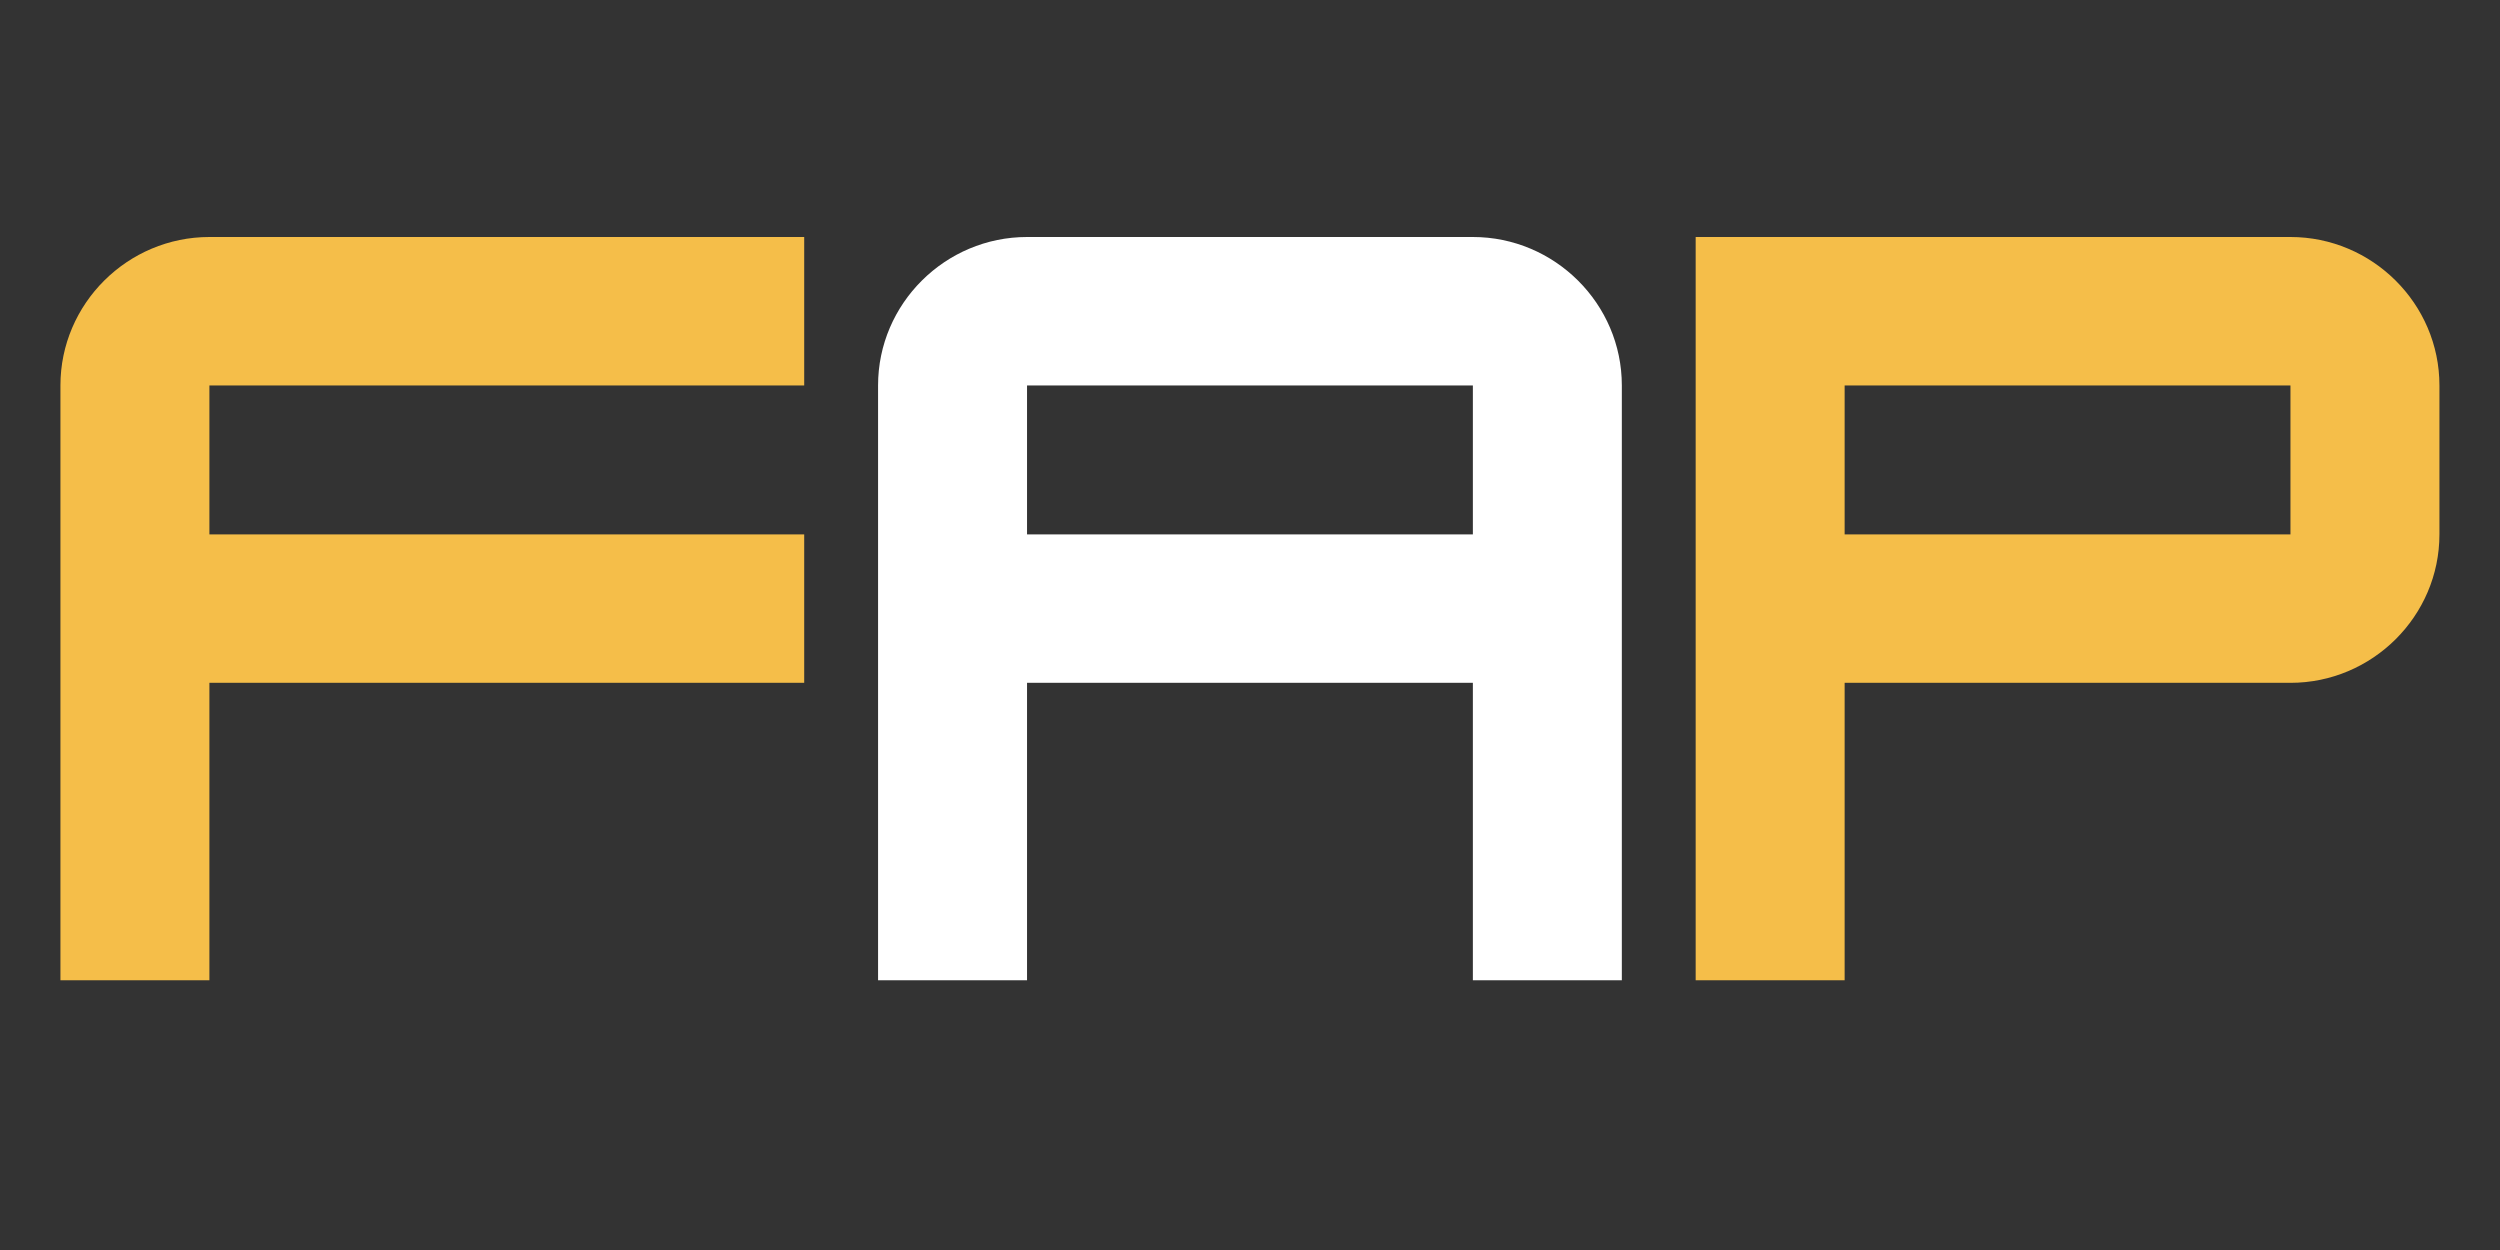
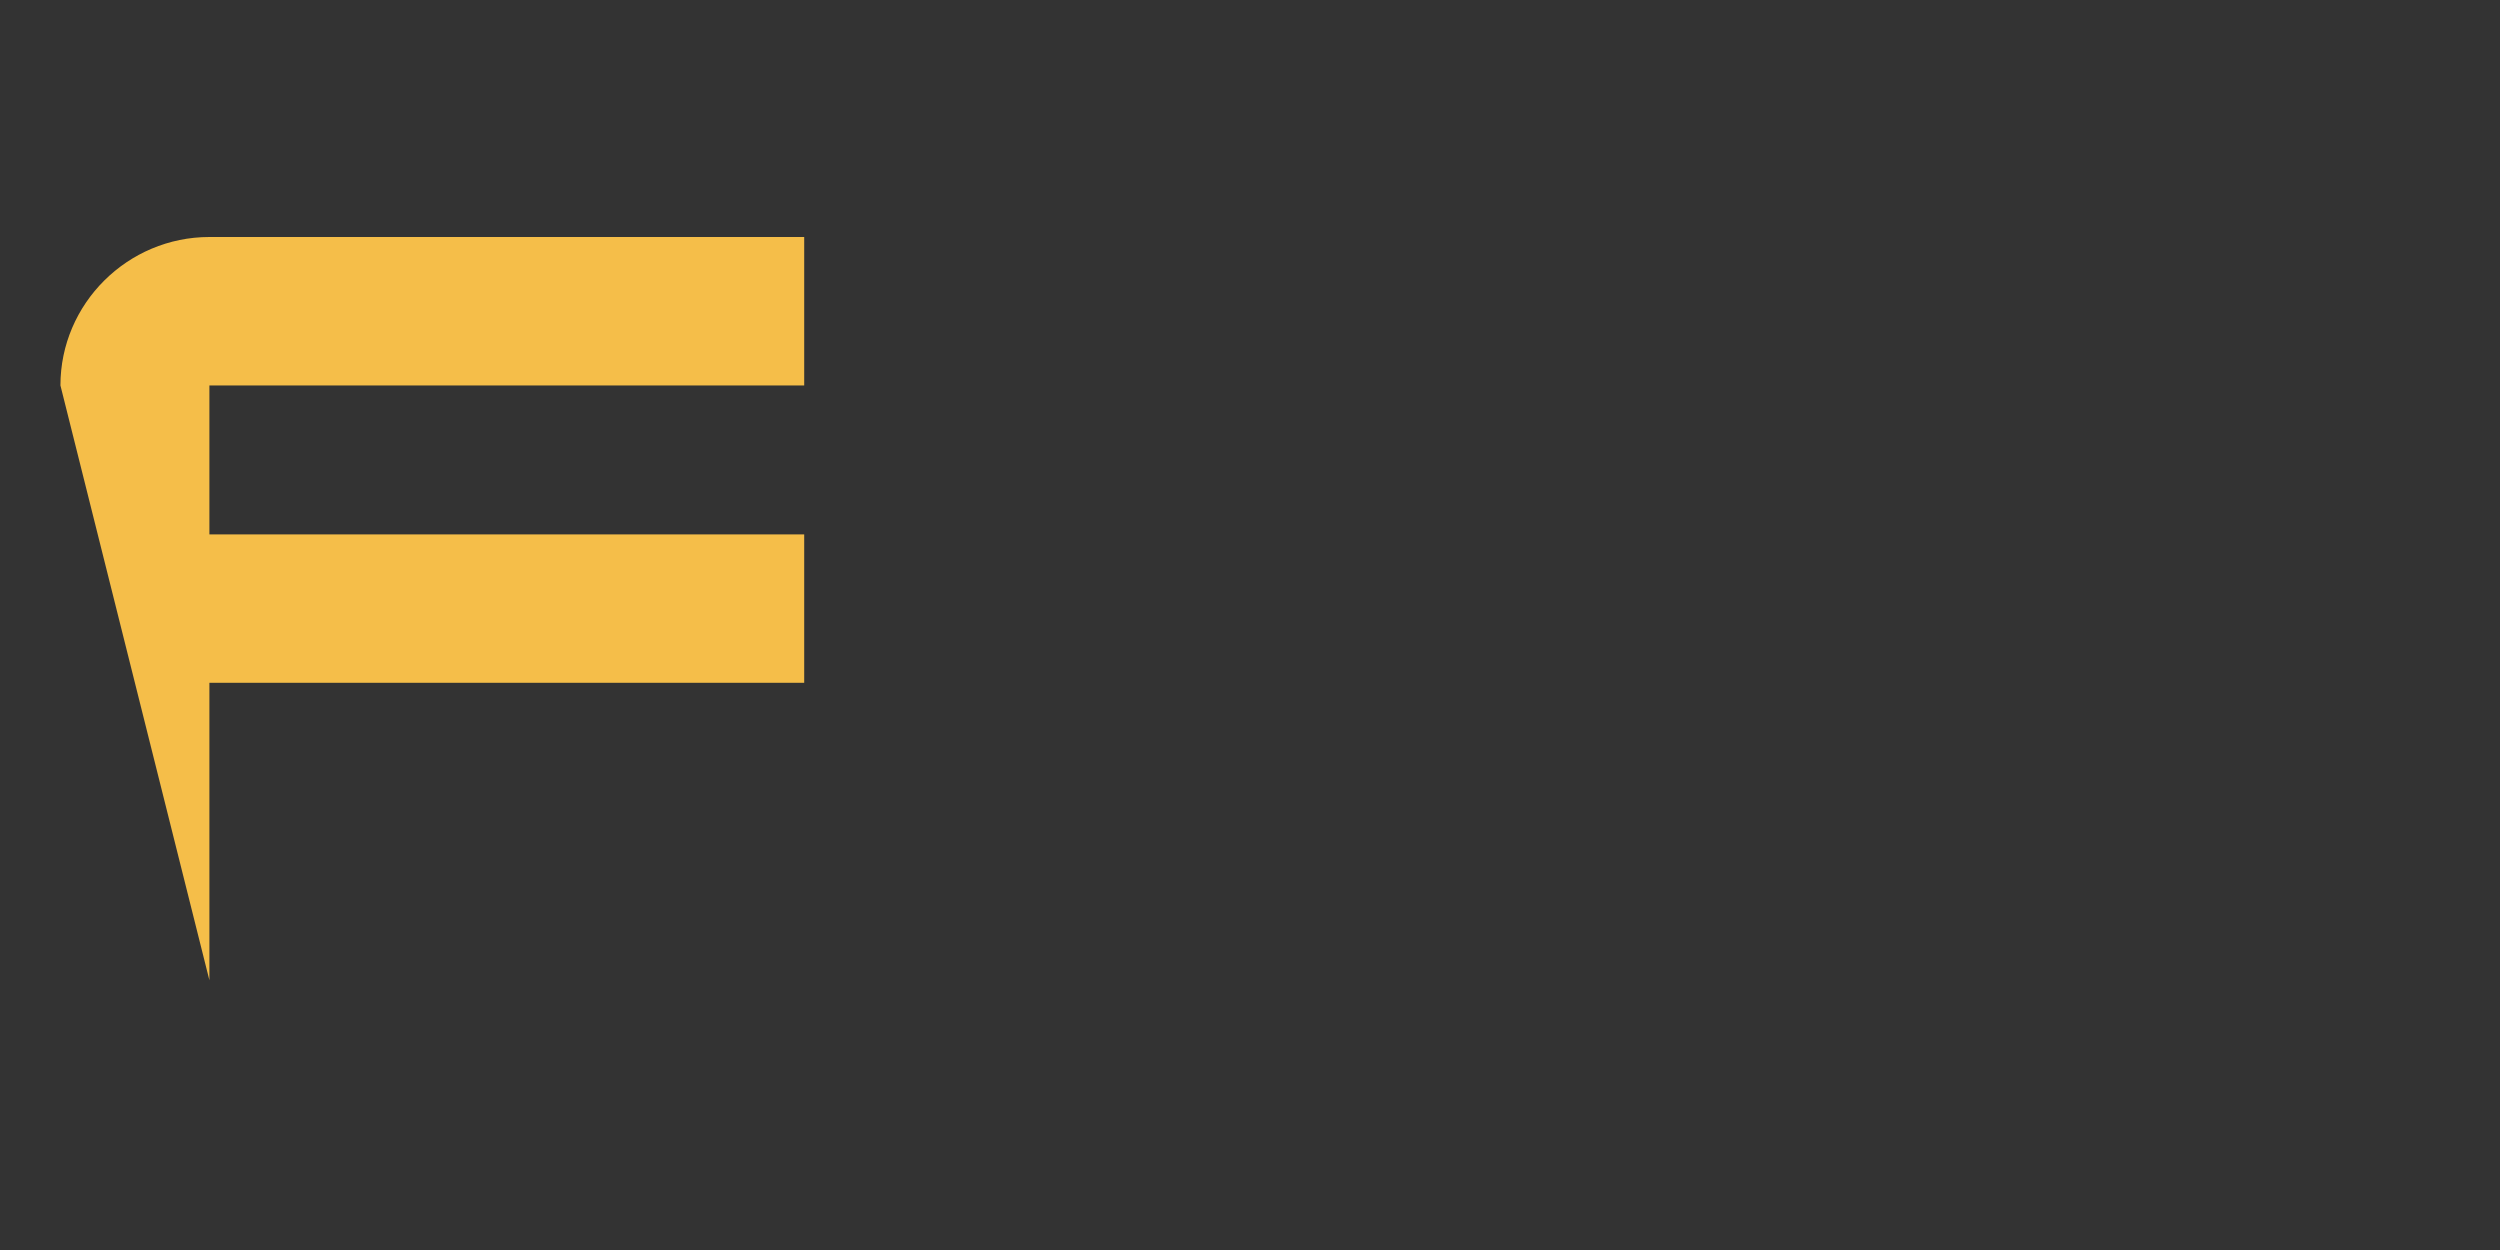
<svg xmlns="http://www.w3.org/2000/svg" width="100" zoomAndPan="magnify" viewBox="0 0 75 37.5" height="50" preserveAspectRatio="xMidYMid meet" version="1.0">
  <rect x="0" y="0" width="75" height="37.5" fill="#333333" stroke="none" />
  <defs>
    <g />
  </defs>
  <g fill="#f5be49" fill-opacity="1">
    <g transform="translate(0.704, 29.407)">
      <g>
-         <path d="M 23.422 -22.297 L 5.578 -22.297 C 3.125 -22.297 1.109 -20.297 1.109 -17.844 L 1.109 0 L 5.578 0 L 5.578 -8.922 L 23.422 -8.922 L 23.422 -13.375 L 5.578 -13.375 L 5.578 -17.844 L 23.422 -17.844 Z M 23.422 -22.297 " />
+         <path d="M 23.422 -22.297 L 5.578 -22.297 C 3.125 -22.297 1.109 -20.297 1.109 -17.844 L 5.578 0 L 5.578 -8.922 L 23.422 -8.922 L 23.422 -13.375 L 5.578 -13.375 L 5.578 -17.844 L 23.422 -17.844 Z M 23.422 -22.297 " />
      </g>
    </g>
  </g>
  <g fill="#ffffff" fill-opacity="1">
    <g transform="translate(25.233, 29.407)">
      <g>
-         <path d="M 5.578 -22.297 C 3.125 -22.297 1.109 -20.297 1.109 -17.844 L 1.109 0 L 5.578 0 L 5.578 -8.922 L 18.953 -8.922 L 18.953 0 L 23.422 0 L 23.422 -17.844 C 23.422 -20.297 21.406 -22.297 18.953 -22.297 Z M 5.578 -17.844 L 18.953 -17.844 L 18.953 -13.375 L 5.578 -13.375 Z M 5.578 -17.844 " />
-       </g>
+         </g>
    </g>
  </g>
  <g fill="#f5be49" fill-opacity="1">
    <g transform="translate(49.761, 29.407)">
      <g>
-         <path d="M 18.953 -22.297 L 1.109 -22.297 L 1.109 0 L 5.578 0 L 5.578 -8.922 L 18.953 -8.922 C 21.406 -8.922 23.422 -10.922 23.422 -13.375 L 23.422 -17.844 C 23.422 -20.297 21.406 -22.297 18.953 -22.297 Z M 5.578 -13.375 L 5.578 -17.844 L 18.953 -17.844 L 18.953 -13.375 Z M 5.578 -13.375 " />
-       </g>
+         </g>
    </g>
  </g>
</svg>